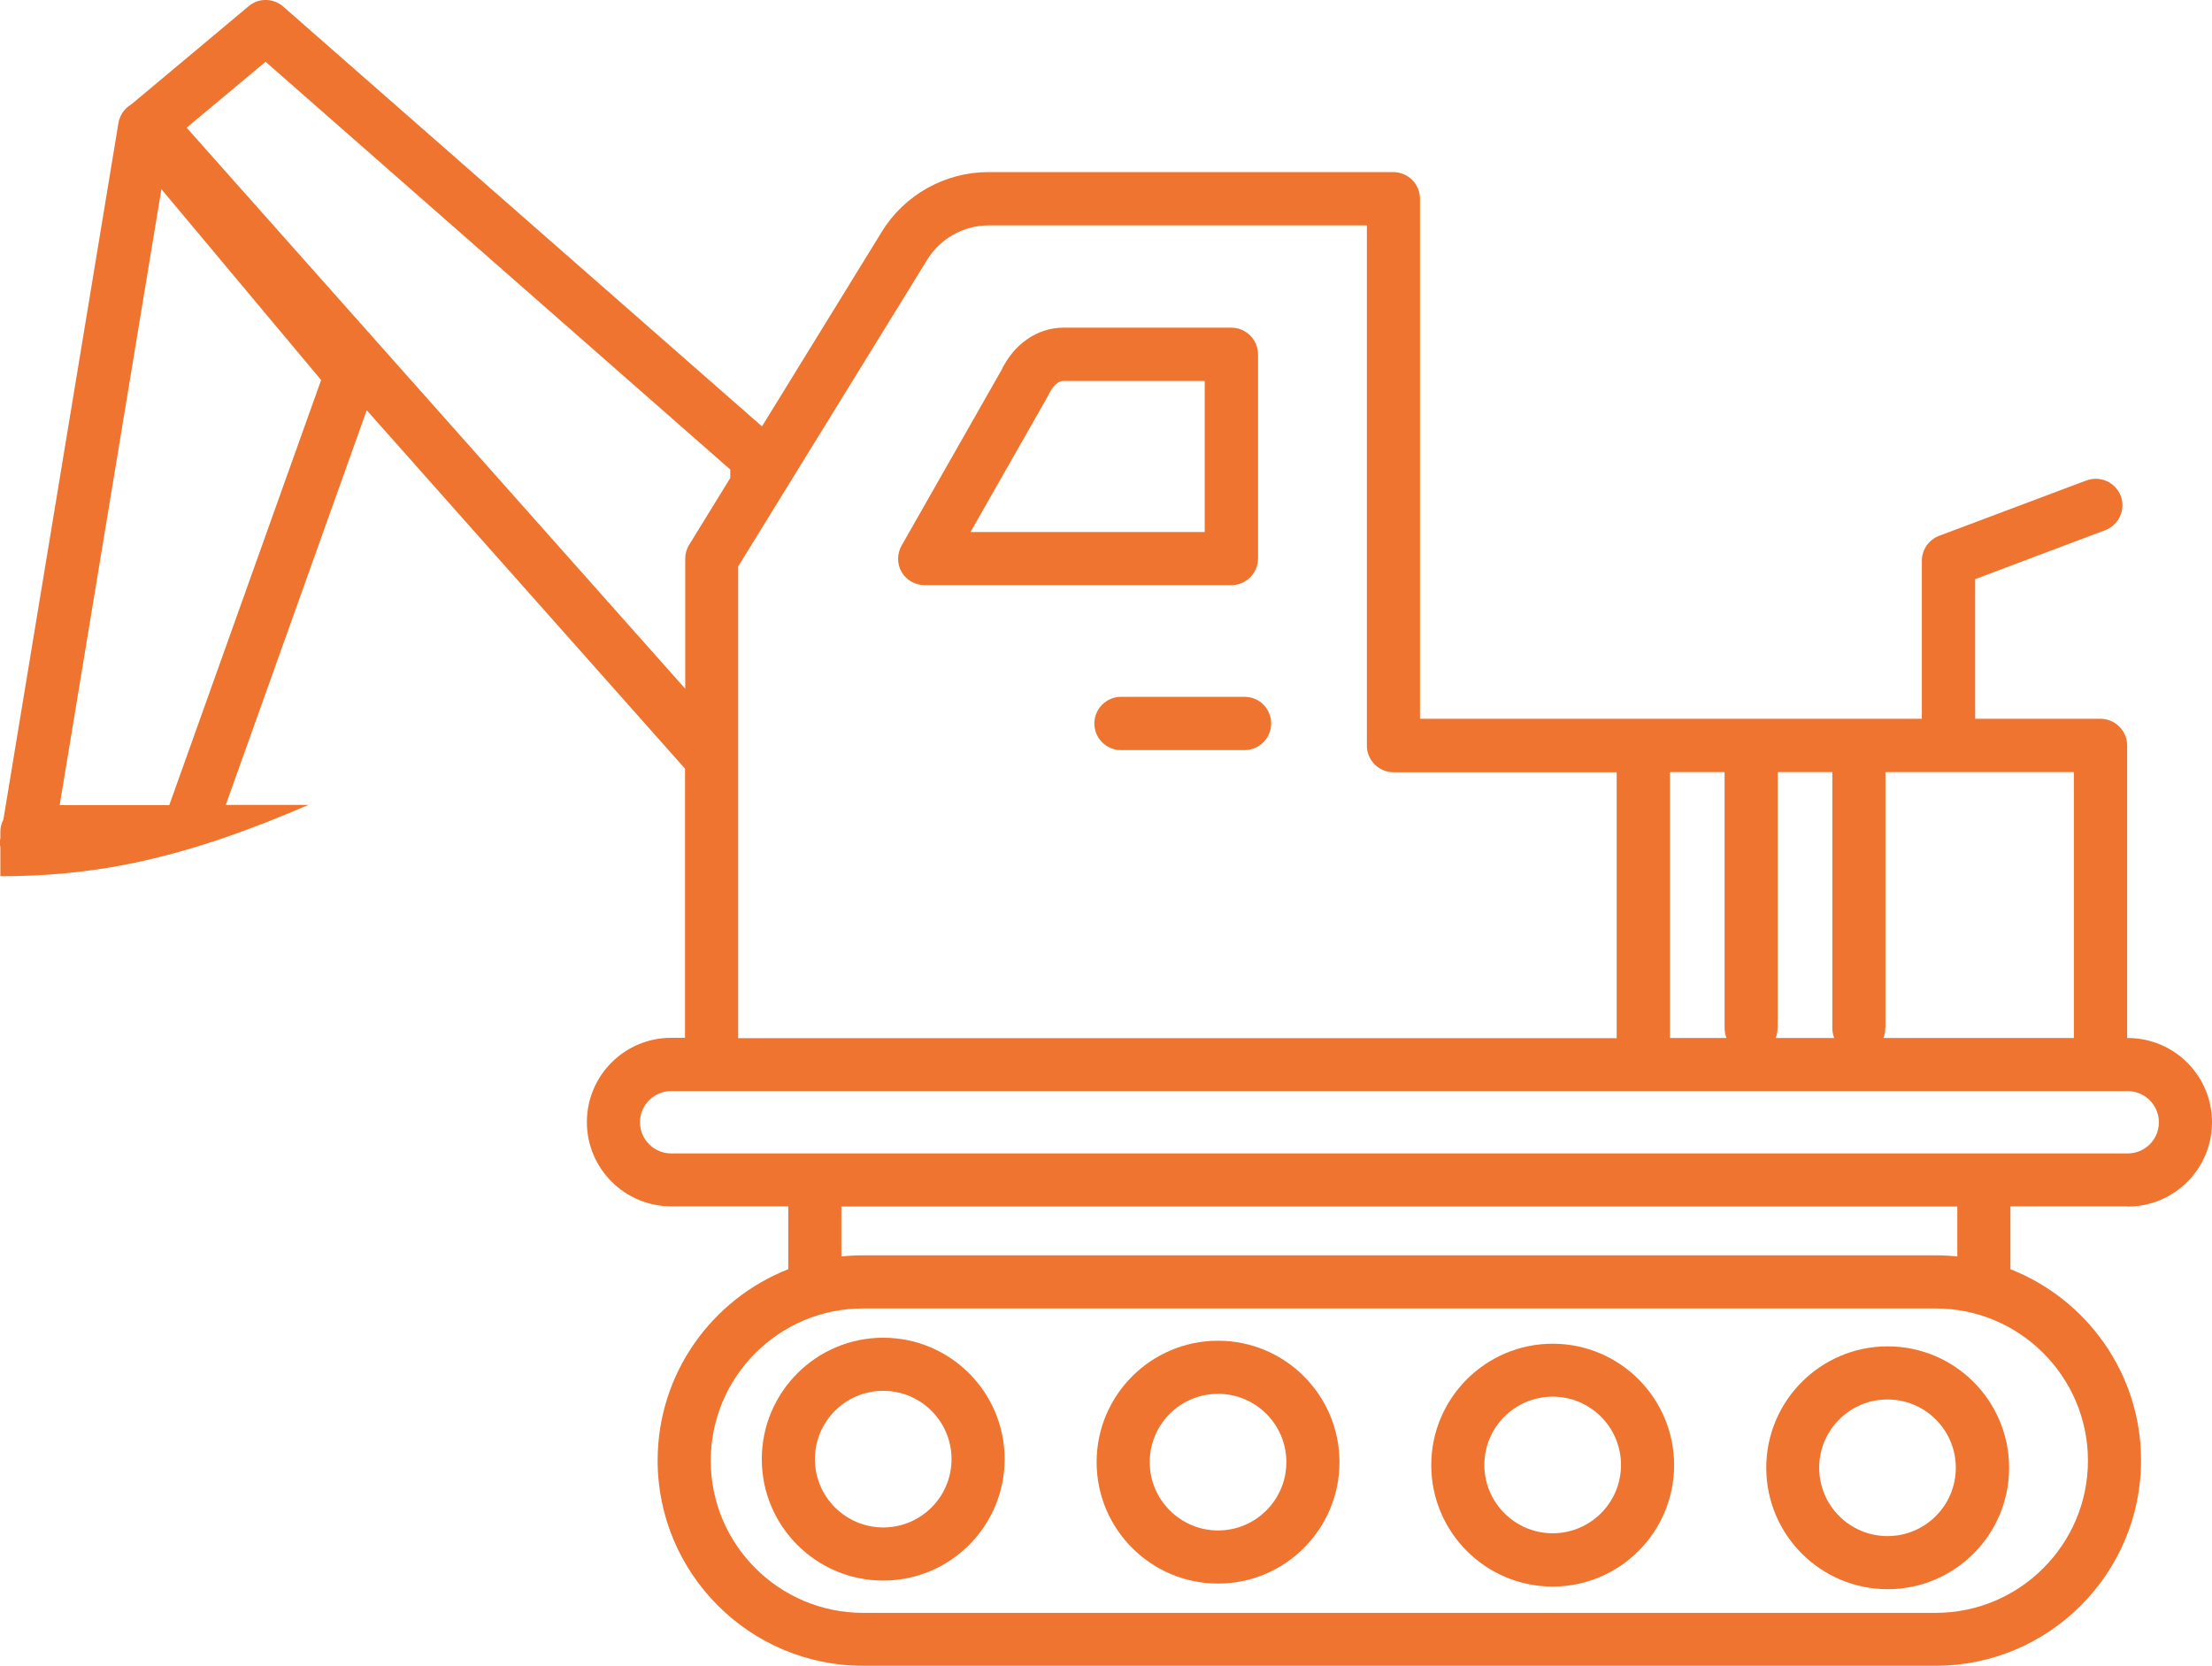
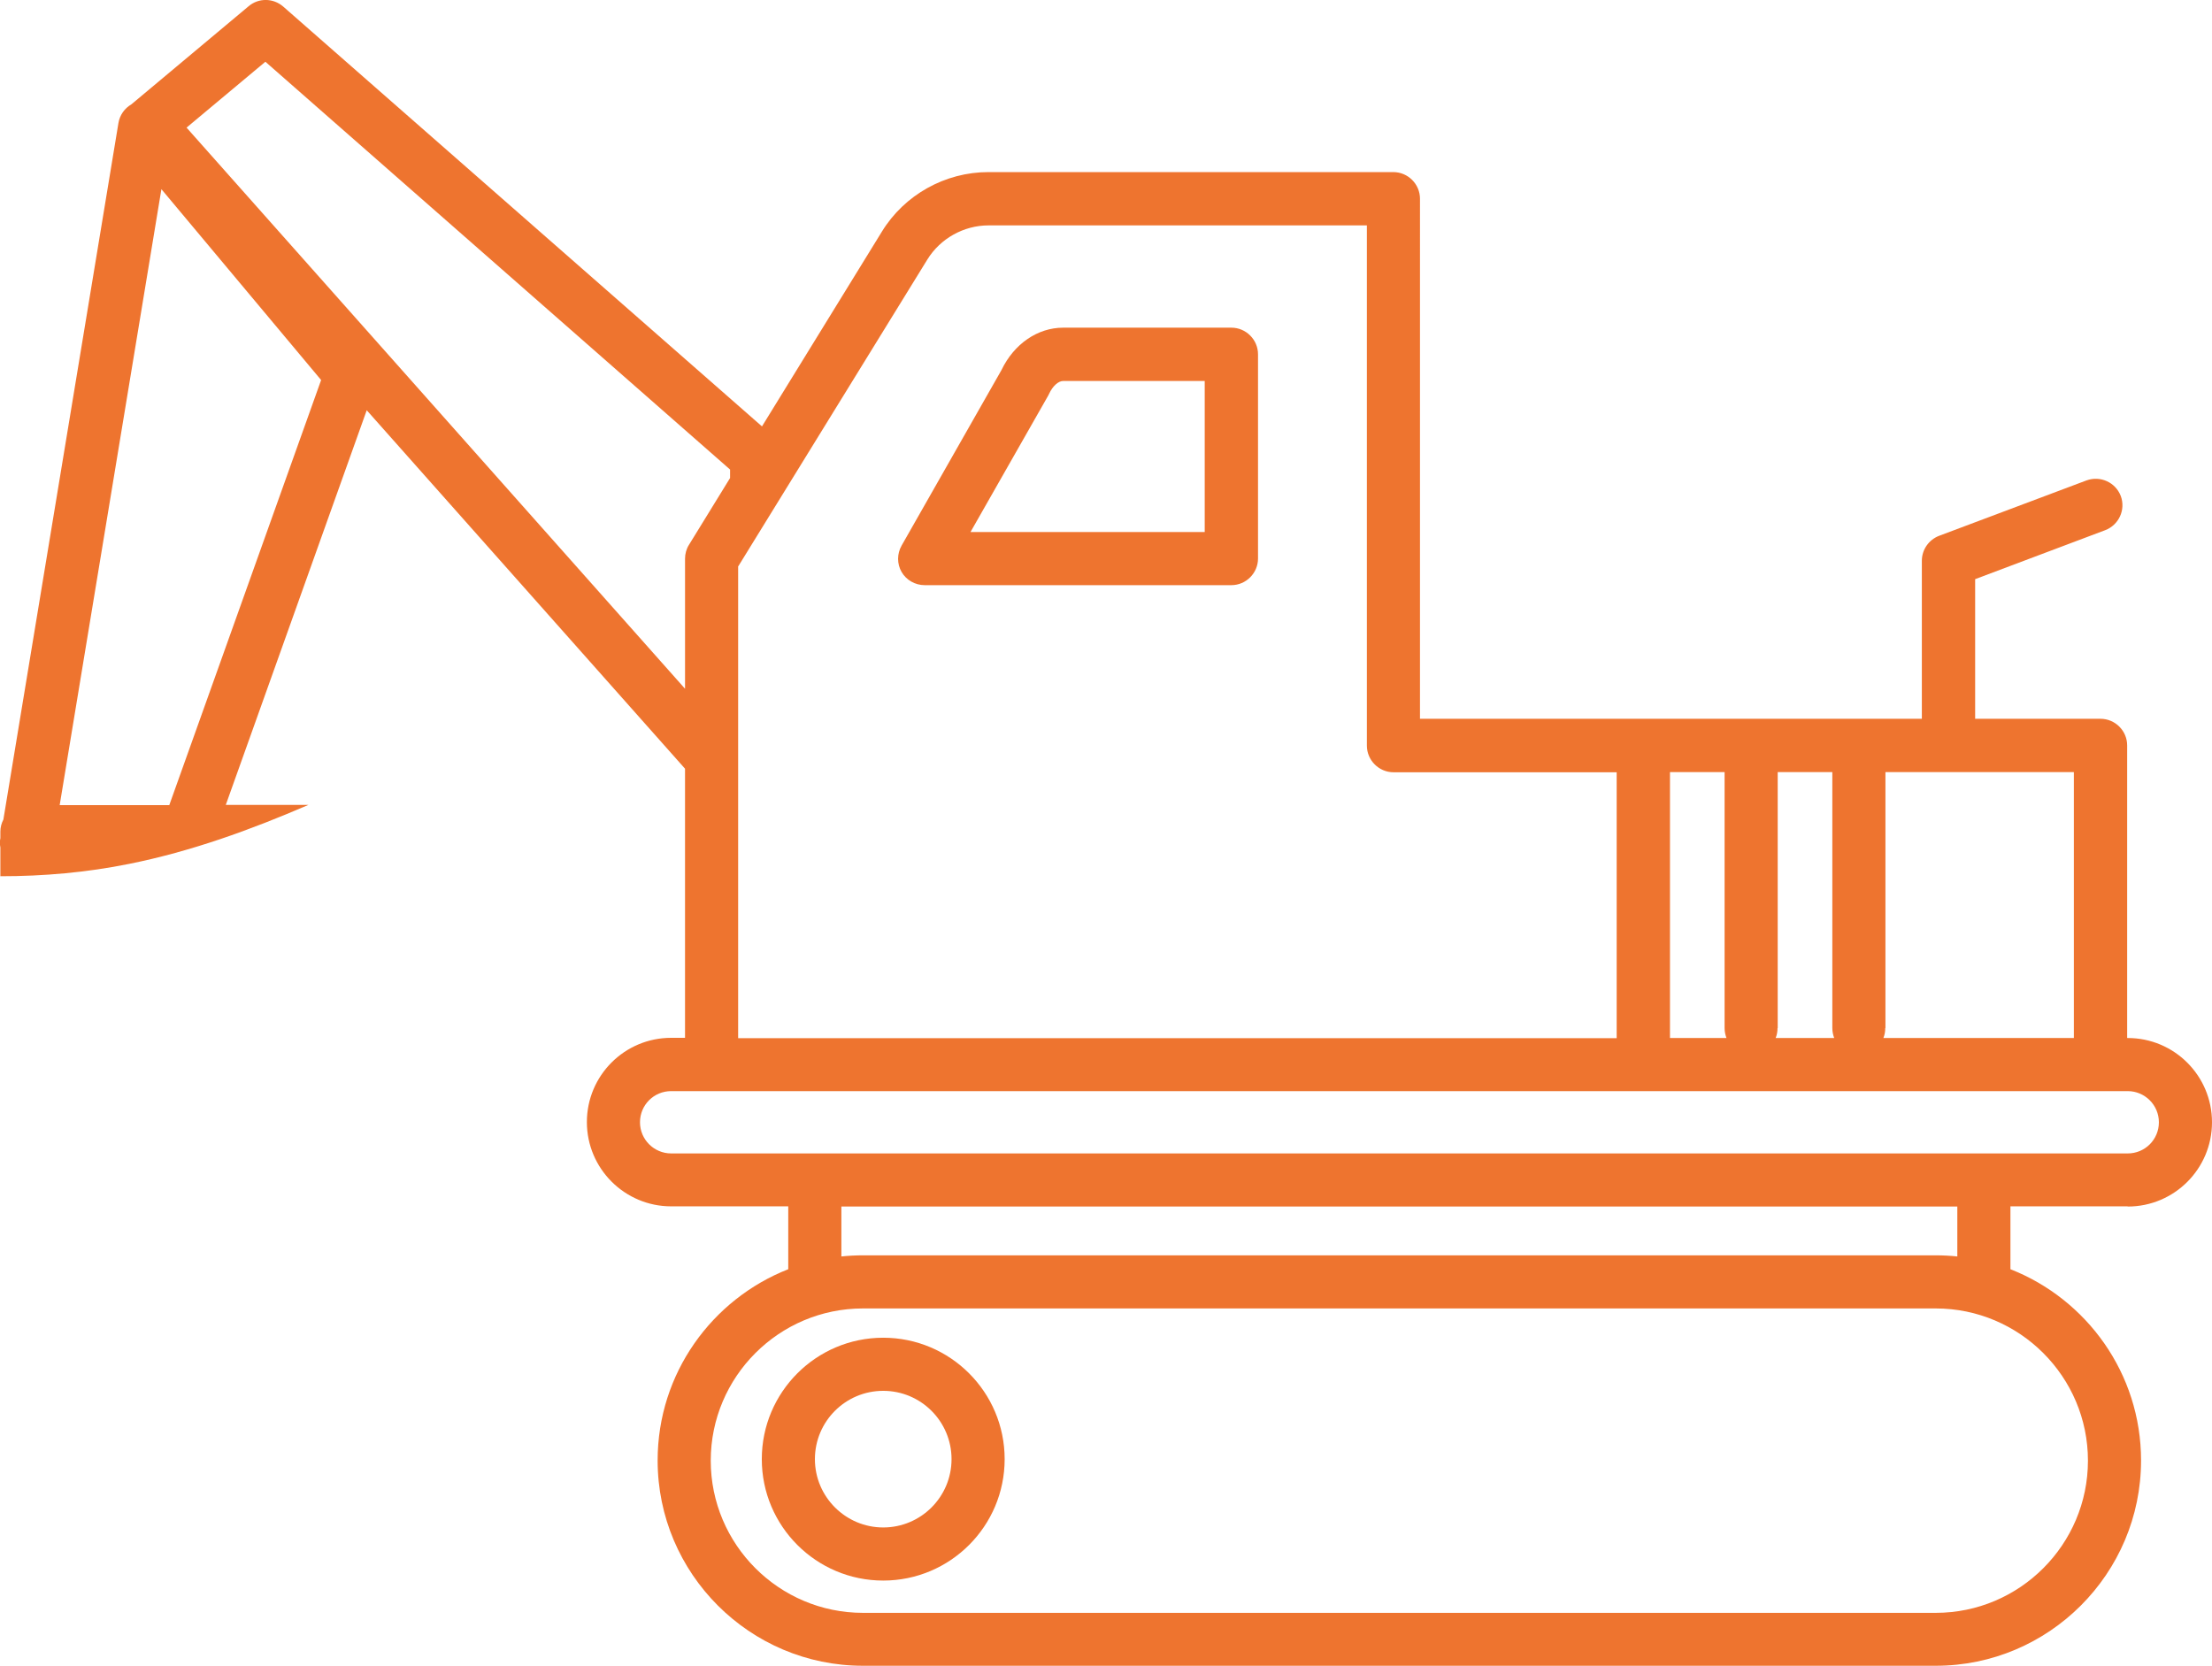
<svg xmlns="http://www.w3.org/2000/svg" id="Calque_1" data-name="Calque 1" viewBox="0 0 117.86 88.77">
  <defs>
    <style>
      .cls-1 {
        fill: #ee742f;
      }
    </style>
  </defs>
  <path class="cls-1" d="M47.06,81.39c-2,0-3.64-1.63-3.64-3.64s1.63-3.64,3.64-3.64,3.64,1.63,3.64,3.64-1.63,3.64-3.64,3.64h0Zm0-10.11c-3.57,0-6.47,2.9-6.47,6.47s2.9,6.47,6.47,6.47,6.47-2.9,6.47-6.47-2.9-6.47-6.47-6.47h0Z" />
-   <path class="cls-1" d="M64.9,81.55c-2,0-3.64-1.63-3.64-3.64s1.63-3.64,3.64-3.64,3.64,1.63,3.64,3.64-1.63,3.64-3.64,3.64h0Zm0-10.11c-3.57,0-6.47,2.9-6.47,6.47s2.9,6.47,6.47,6.47,6.47-2.9,6.47-6.47-2.9-6.47-6.47-6.47h0Z" />
-   <path class="cls-1" d="M82.73,81.7c-2,0-3.64-1.63-3.64-3.64s1.63-3.64,3.64-3.64,3.64,1.63,3.64,3.64-1.63,3.64-3.64,3.64h0Zm0-10.1c-3.57,0-6.47,2.9-6.47,6.47s2.9,6.47,6.47,6.47,6.47-2.9,6.47-6.47-2.9-6.47-6.47-6.47h0Z" />
-   <path class="cls-1" d="M104.21,78.21c0,2.01-1.63,3.64-3.64,3.64s-3.64-1.63-3.64-3.64,1.63-3.64,3.64-3.64,3.64,1.63,3.64,3.64h0Zm-10.1,0c0,3.57,2.9,6.47,6.47,6.47s6.47-2.9,6.47-6.47-2.9-6.47-6.47-6.47-6.47,2.9-6.47,6.47h0Z" />
-   <path class="cls-1" d="M113.37,64.29c2.48,0,4.49-2.01,4.49-4.49s-2.01-4.49-4.49-4.49h-.03v-15.59c0-.78-.64-1.42-1.42-1.42h-6.68v-7.44l6.93-2.61c.73-.28,1.1-1.09,.83-1.82-.28-.73-1.09-1.1-1.83-.83l-7.85,2.95c-.55,.21-.92,.74-.92,1.33v8.42h-26.74V10.59c0-.78-.64-1.42-1.42-1.42h-21.58c-2.3,0-4.47,1.21-5.67,3.17l-6.39,10.38L15.09,.35c-.53-.46-1.31-.47-1.84-.02L7,5.56s0,0,0,0c-.36,.21-.62,.57-.69,1L.18,43.67c-.1,.19-.16,.41-.16,.64v.35c-.04,.17-.03,.34,0,.5v1.53c2.3,0,4.6-.2,6.87-.66,3.29-.66,6.46-1.81,9.54-3.14h-4.4l7.51-21.03,16.96,19.1v14.34h-.74c-2.48,0-4.49,2.01-4.49,4.49s2.02,4.49,4.49,4.49h6.24v3.35c-4.07,1.6-6.96,5.56-6.96,10.19,0,6.03,4.91,10.94,10.94,10.94h57.16c6.03,0,10.94-4.91,10.94-10.94,0-4.63-2.89-8.59-6.96-10.19v-3.35h6.24Zm-12.91-9.51v-13.64h10.04v14.17h-10.15c.07-.17,.1-.34,.1-.53Zm-5.74,0v-13.64h2.91v13.64c0,.19,.04,.37,.1,.53h-3.12c.07-.17,.1-.34,.1-.53Zm-5.74-13.64h2.91v13.64c0,.19,.04,.37,.1,.53h-3.01v-14.17Zm-49.64-10.97l10.07-16.34c.69-1.12,1.94-1.82,3.26-1.82h20.16v27.72c0,.78,.64,1.42,1.42,1.42h11.89v14.17H39.33V30.17Zm-30.31,12.73H3.18L8.6,10.08l8.51,10.17-8.09,22.65Zm.92-36.1l4.2-3.51,24.76,21.73v.45l-2.19,3.56c-.14,.22-.21,.48-.21,.74v6.93L9.94,6.8ZM111.25,77.83c0,4.47-3.64,8.11-8.11,8.11H45.98c-4.47,0-8.11-3.64-8.11-8.11s3.64-8.11,8.11-8.11h57.16c4.47,0,8.11,3.64,8.11,8.11Zm-66.42-10.88v-2.66h59.46v2.66c-.38-.04-.76-.06-1.15-.06H45.98c-.39,0-.77,.02-1.15,.06Zm-9.07-5.49c-.91,0-1.66-.74-1.66-1.66s.74-1.66,1.66-1.66H113.37c.91,0,1.66,.74,1.66,1.66s-.74,1.66-1.66,1.66H35.76Z" />
+   <path class="cls-1" d="M113.37,64.29c2.48,0,4.49-2.01,4.49-4.49s-2.01-4.49-4.49-4.49h-.03v-15.59c0-.78-.64-1.42-1.42-1.42h-6.68v-7.44l6.93-2.61c.73-.28,1.1-1.09,.83-1.82-.28-.73-1.09-1.1-1.83-.83l-7.85,2.95c-.55,.21-.92,.74-.92,1.33v8.42h-26.74V10.59c0-.78-.64-1.42-1.42-1.42h-21.58c-2.3,0-4.47,1.21-5.67,3.17l-6.39,10.38L15.09,.35c-.53-.46-1.31-.47-1.84-.02L7,5.56s0,0,0,0c-.36,.21-.62,.57-.69,1L.18,43.67c-.1,.19-.16,.41-.16,.64v.35c-.04,.17-.03,.34,0,.5v1.53c2.3,0,4.6-.2,6.87-.66,3.29-.66,6.46-1.81,9.54-3.14h-4.4l7.51-21.03,16.96,19.1v14.34h-.74c-2.48,0-4.49,2.01-4.49,4.49s2.02,4.49,4.49,4.49h6.24v3.35c-4.07,1.6-6.96,5.56-6.96,10.19,0,6.03,4.91,10.94,10.94,10.94h57.16c6.03,0,10.94-4.91,10.94-10.94,0-4.63-2.89-8.59-6.96-10.19v-3.35h6.24Zm-12.91-9.51v-13.64h10.04v14.17h-10.15c.07-.17,.1-.34,.1-.53Zm-5.74,0v-13.64h2.91v13.64c0,.19,.04,.37,.1,.53h-3.12c.07-.17,.1-.34,.1-.53Zm-5.74-13.64h2.91v13.64c0,.19,.04,.37,.1,.53h-3.01v-14.17Zm-49.64-10.97l10.07-16.34c.69-1.12,1.94-1.82,3.26-1.82h20.16v27.72c0,.78,.64,1.42,1.42,1.42h11.89v14.17H39.33V30.17m-30.31,12.73H3.18L8.6,10.08l8.51,10.17-8.09,22.65Zm.92-36.1l4.2-3.51,24.76,21.73v.45l-2.19,3.56c-.14,.22-.21,.48-.21,.74v6.93L9.94,6.8ZM111.25,77.83c0,4.47-3.64,8.11-8.11,8.11H45.98c-4.47,0-8.11-3.64-8.11-8.11s3.64-8.11,8.11-8.11h57.16c4.47,0,8.11,3.64,8.11,8.11Zm-66.42-10.88v-2.66h59.46v2.66c-.38-.04-.76-.06-1.15-.06H45.98c-.39,0-.77,.02-1.15,.06Zm-9.07-5.49c-.91,0-1.66-.74-1.66-1.66s.74-1.66,1.66-1.66H113.37c.91,0,1.66,.74,1.66,1.66s-.74,1.66-1.66,1.66H35.76Z" />
  <path class="cls-1" d="M64.2,28.35h-12.49l4.14-7.27s.04-.07,.05-.1c.19-.41,.49-.68,.75-.68h7.54v8.05h0Zm2.83,1.42v-10.89c0-.78-.64-1.42-1.42-1.42h-8.96c-1.36,0-2.62,.86-3.29,2.26l-5.32,9.35c-.25,.44-.25,.98,0,1.41s.72,.7,1.23,.7h16.34c.78,0,1.42-.64,1.42-1.42h0Z" />
-   <path class="cls-1" d="M66.31,37.13h-6.58c-.78,0-1.42,.64-1.42,1.42s.63,1.42,1.42,1.42h6.58c.78,0,1.42-.63,1.42-1.42s-.63-1.42-1.42-1.42h0Z" />
</svg>